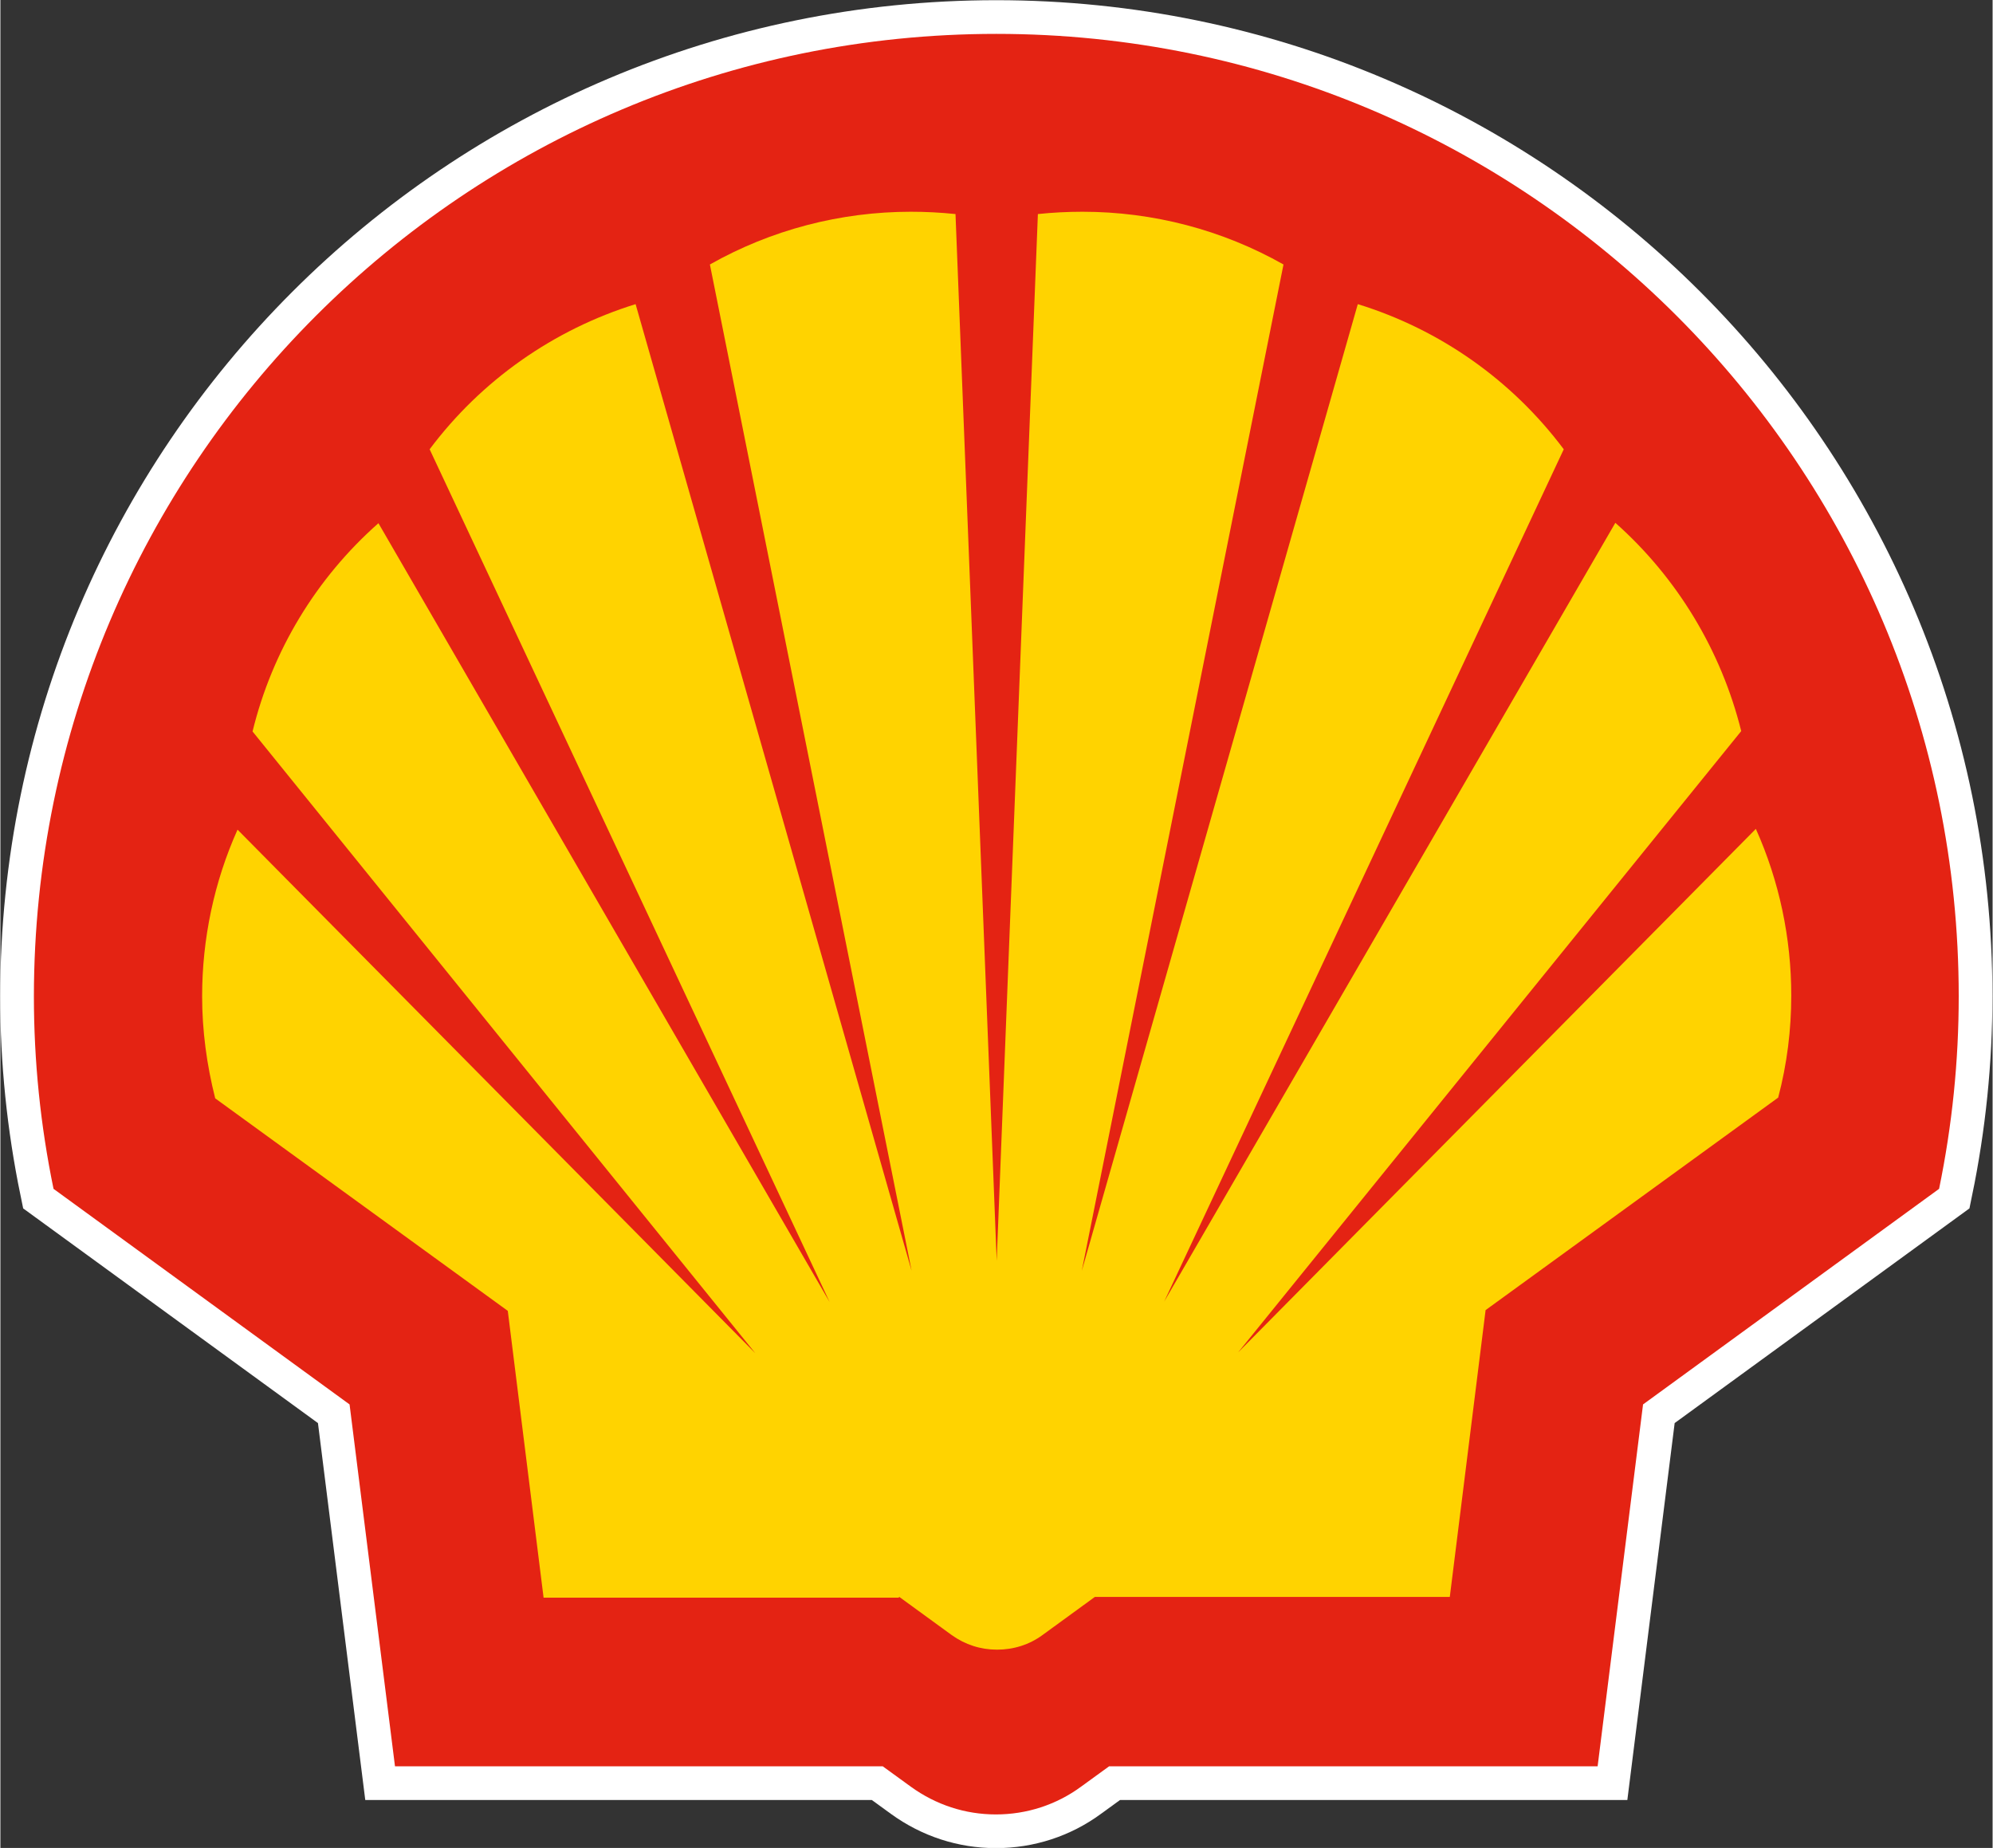
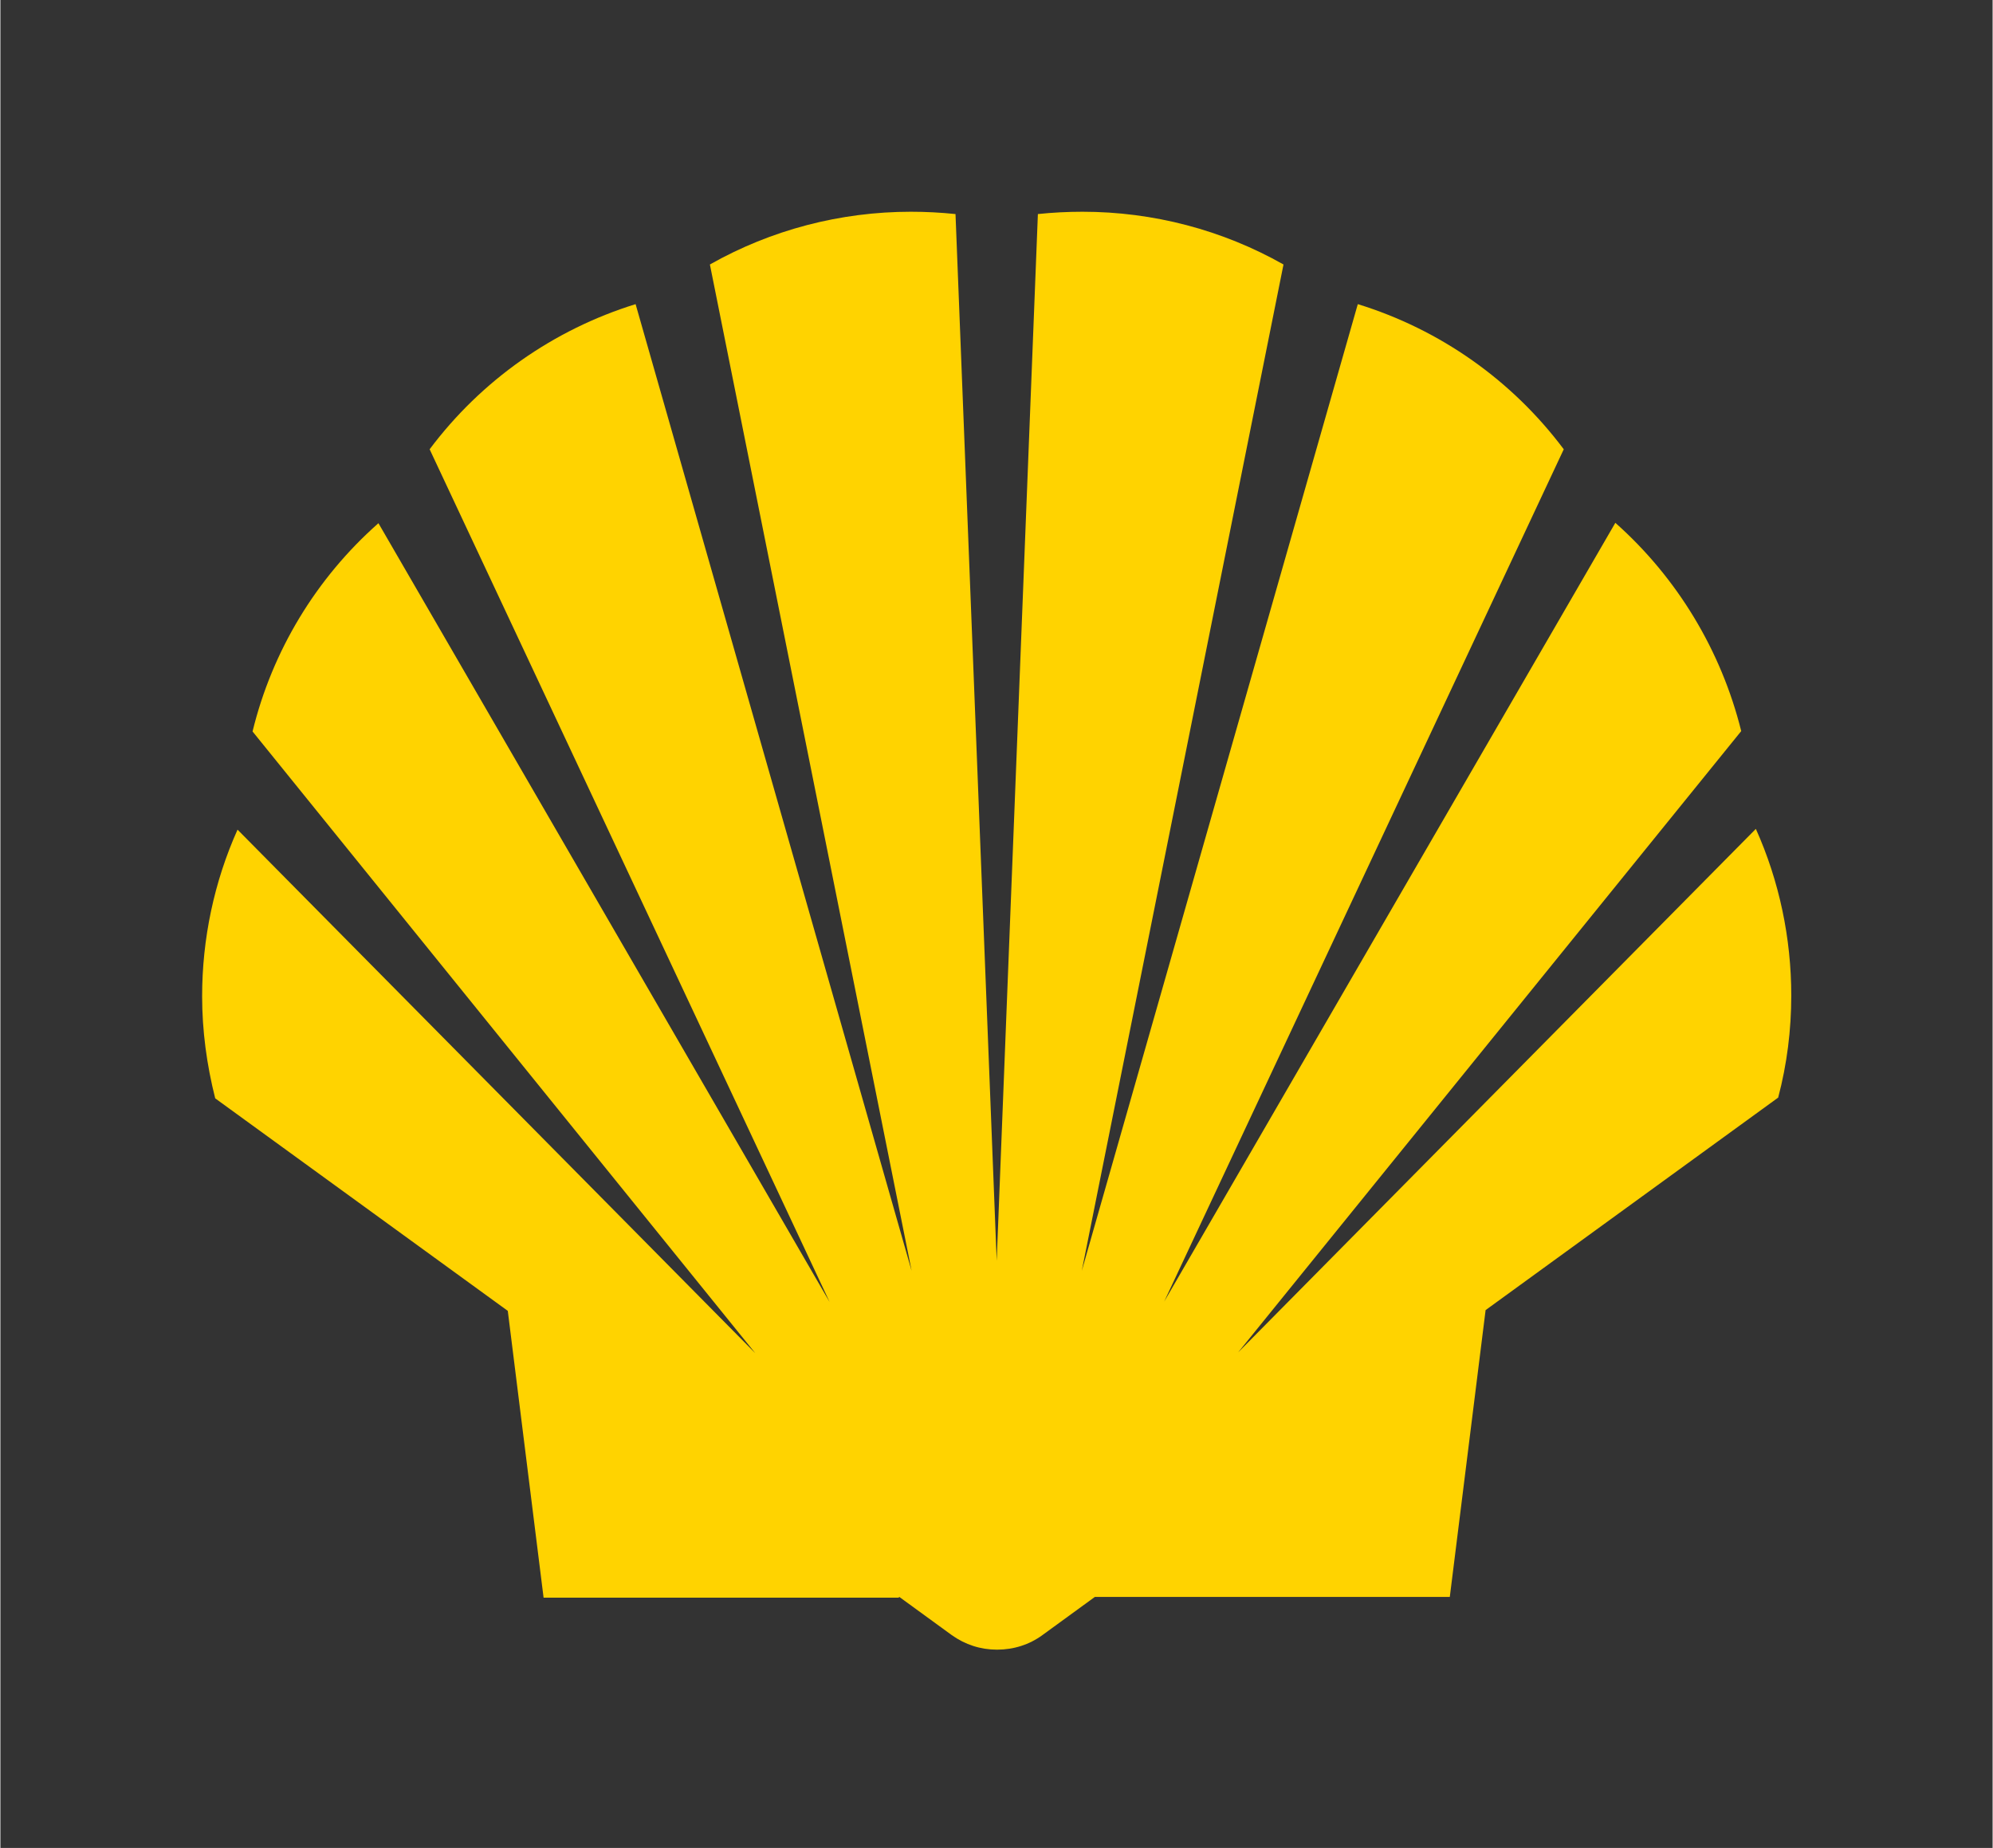
<svg xmlns="http://www.w3.org/2000/svg" id="Layer_2" data-name="Layer 2" width="18.26mm" height="16.93mm" viewBox="0 0 51.75 48">
  <rect x="0" y="0" width="51.75" height="48" fill="#333333" stroke="none" />
  <g id="Layer_1-2" data-name="Layer 1">
    <g>
-       <path d="m22.94,45.88h-12.69l-1.18-9.4-7.69-5.6c-.34-1.65-.51-3.32-.51-5C.88,12.07,12.07.88,25.87.88s25,11.2,25,25c0,1.68-.17,3.35-.51,5l-7.69,5.6-1.18,9.4h-12.69l-.73.53c-.64.47-1.41.72-2.21.72s-1.56-.25-2.21-.72l-.73-.53Z" fill="none" stroke="#fff" stroke-miterlimit="40" stroke-width="1.75" />
-       <path d="m22.94,45.88h-12.69l-1.18-9.4-7.69-5.6c-.34-1.65-.51-3.32-.51-5C.88,12.07,12.07.88,25.87.88s25,11.2,25,25c0,1.68-.17,3.35-.51,5l-7.69,5.6-1.18,9.4h-12.69l-.73.53c-.64.47-1.41.72-2.21.72s-1.56-.25-2.21-.72l-.73-.53Z" fill="#e42313" stroke-width="0" />
      <path d="m23.33,41.5h-9.22l-.93-7.45-7.6-5.52c-.22-.87-.34-1.76-.34-2.65,0-1.49.31-2.97.92-4.33l13.45,13.6L6.55,19c.51-2.09,1.65-3.98,3.27-5.41l11.72,20.23L11.15,11.67c1.34-1.79,3.22-3.11,5.35-3.77l7.17,25.11-5.24-26.14c1.59-.9,3.39-1.37,5.22-1.37.39,0,.77.02,1.16.06l1.07,27.19,1.07-27.19c.38-.04.77-.06,1.16-.06,1.83,0,3.63.47,5.22,1.37l-5.24,26.14,7.17-25.11c2.14.66,4.01,1.98,5.35,3.77l-10.38,22.14,11.72-20.23c1.61,1.43,2.75,3.32,3.27,5.41l-13.07,16.14,13.45-13.6c.61,1.36.92,2.84.92,4.33,0,.89-.11,1.78-.34,2.65l-7.6,5.52-.93,7.45h-9.22l-1.36.99c-.34.25-.75.38-1.18.38s-.83-.13-1.18-.38l-1.36-.99Z" fill="#ffd300" stroke="#e42313" stroke-miterlimit="40" stroke-width="0" />
    </g>
  </g>
</svg>